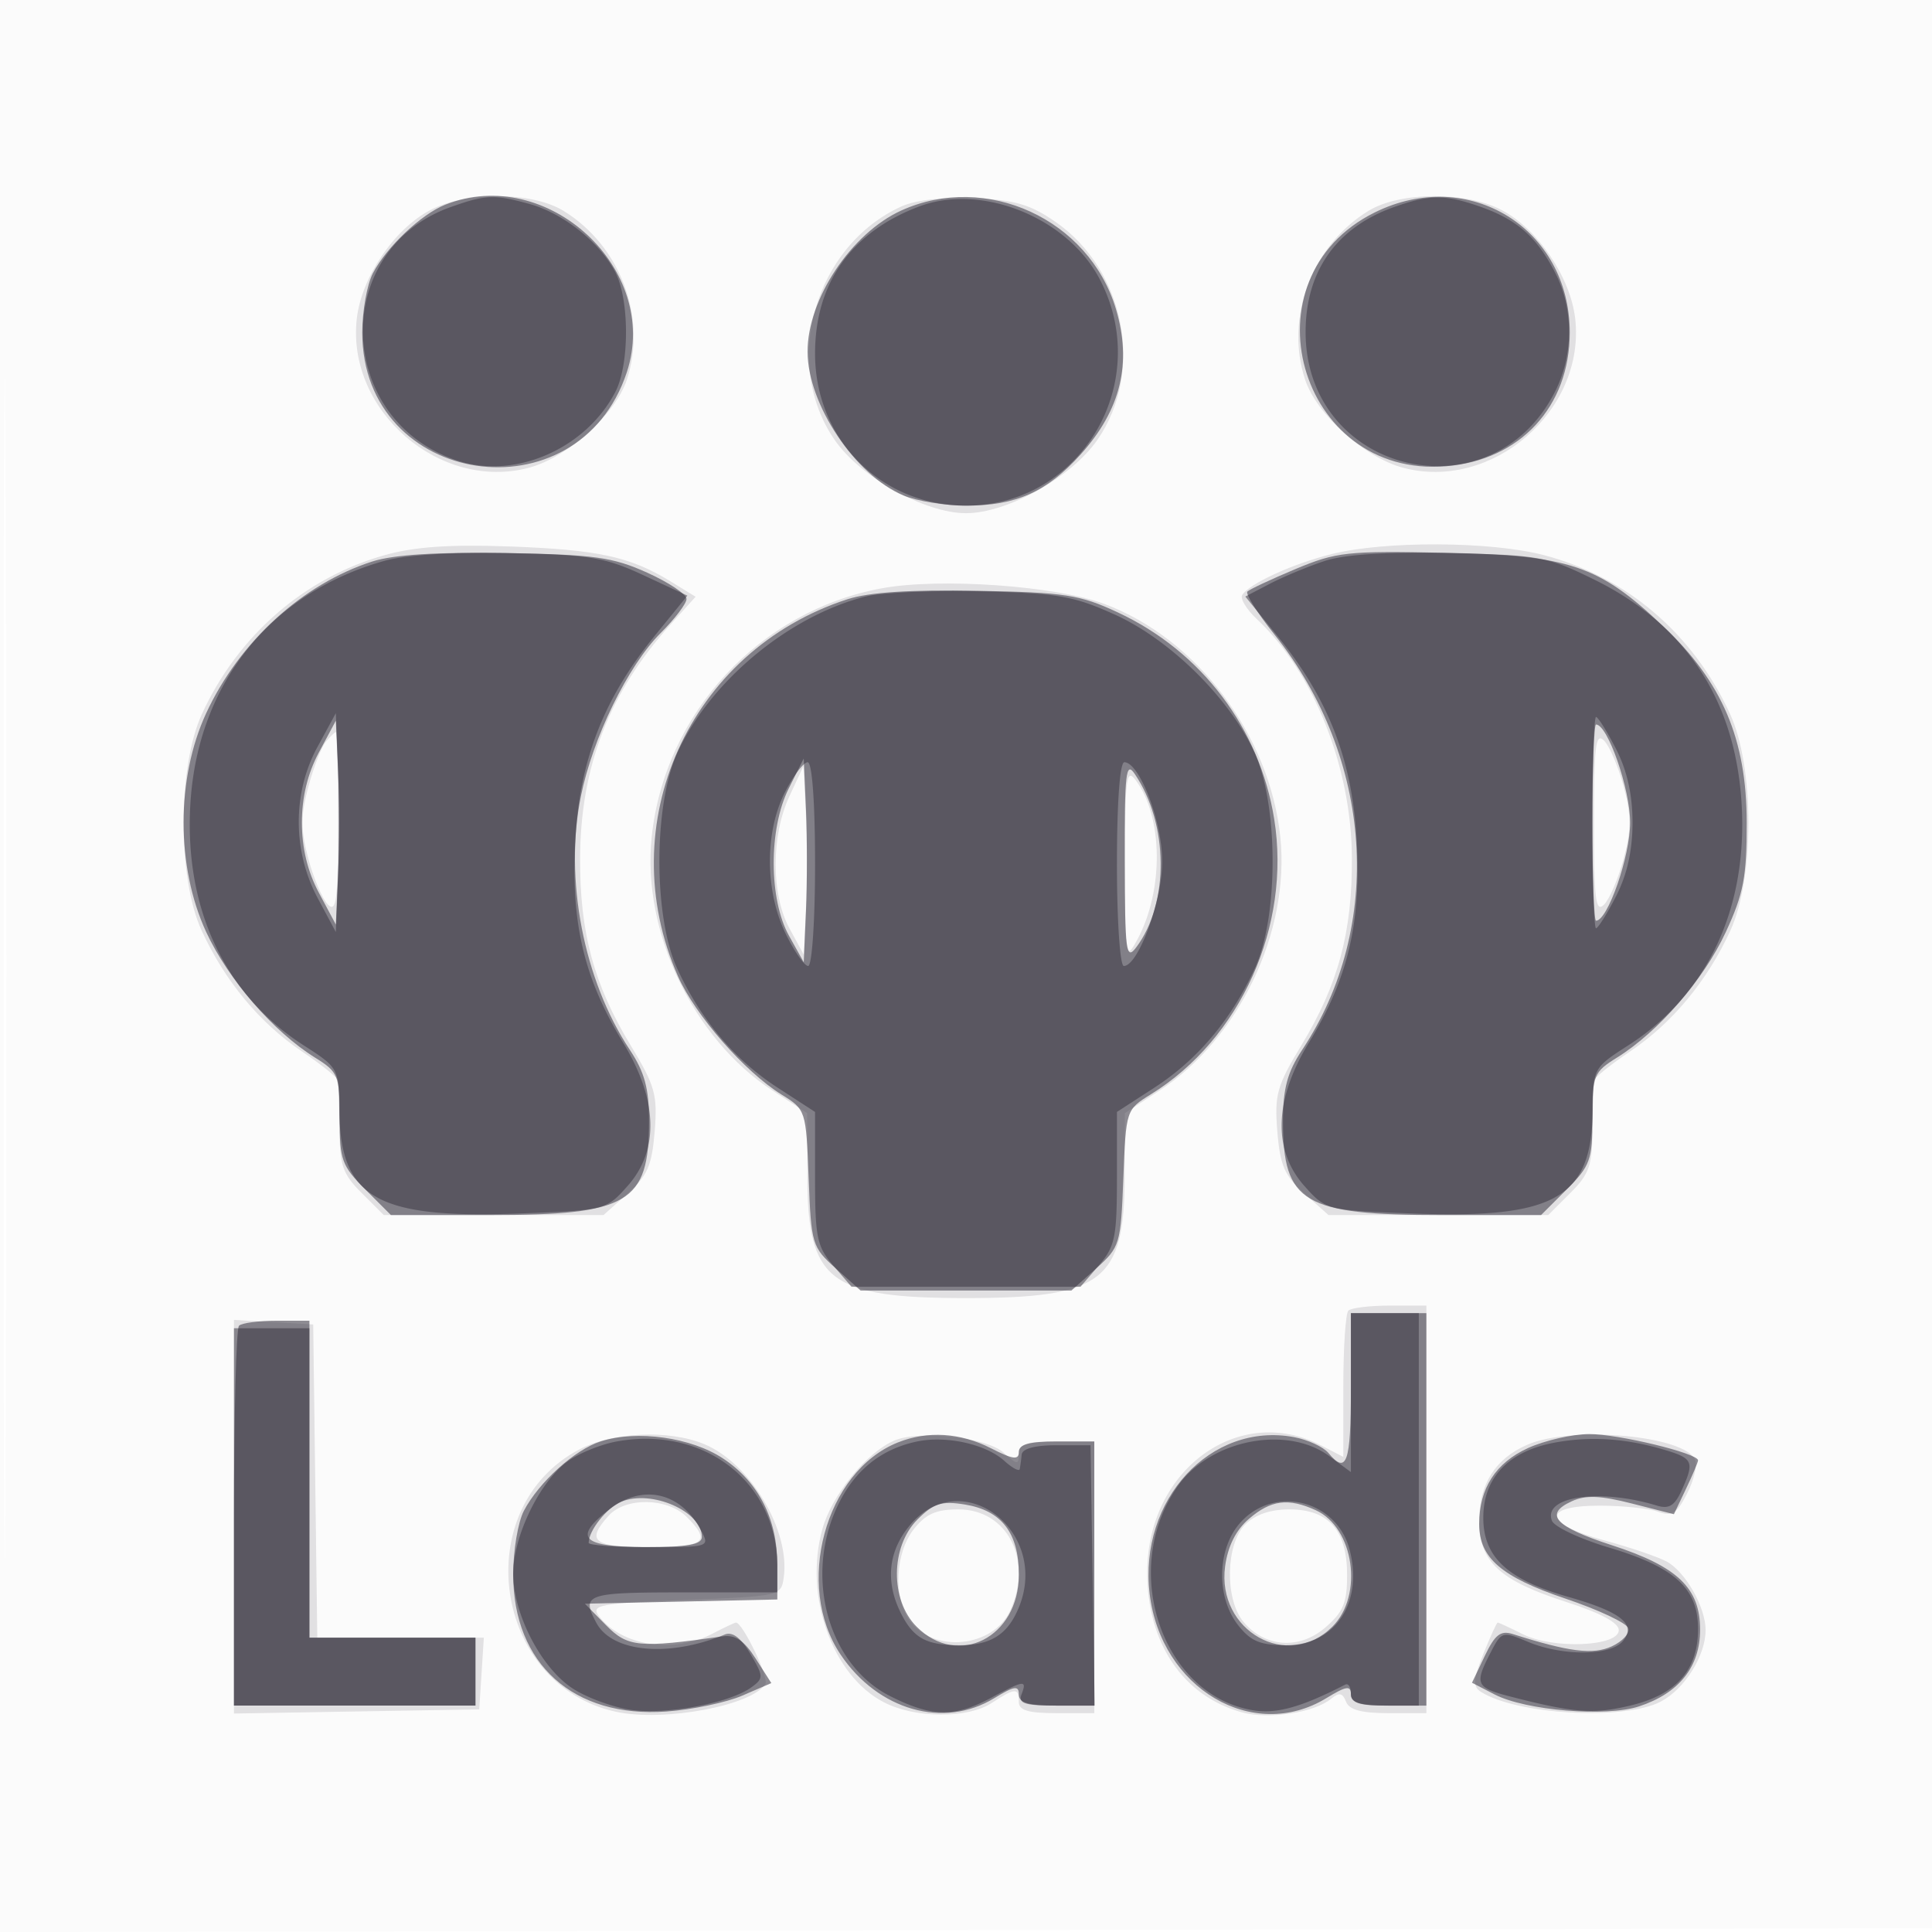
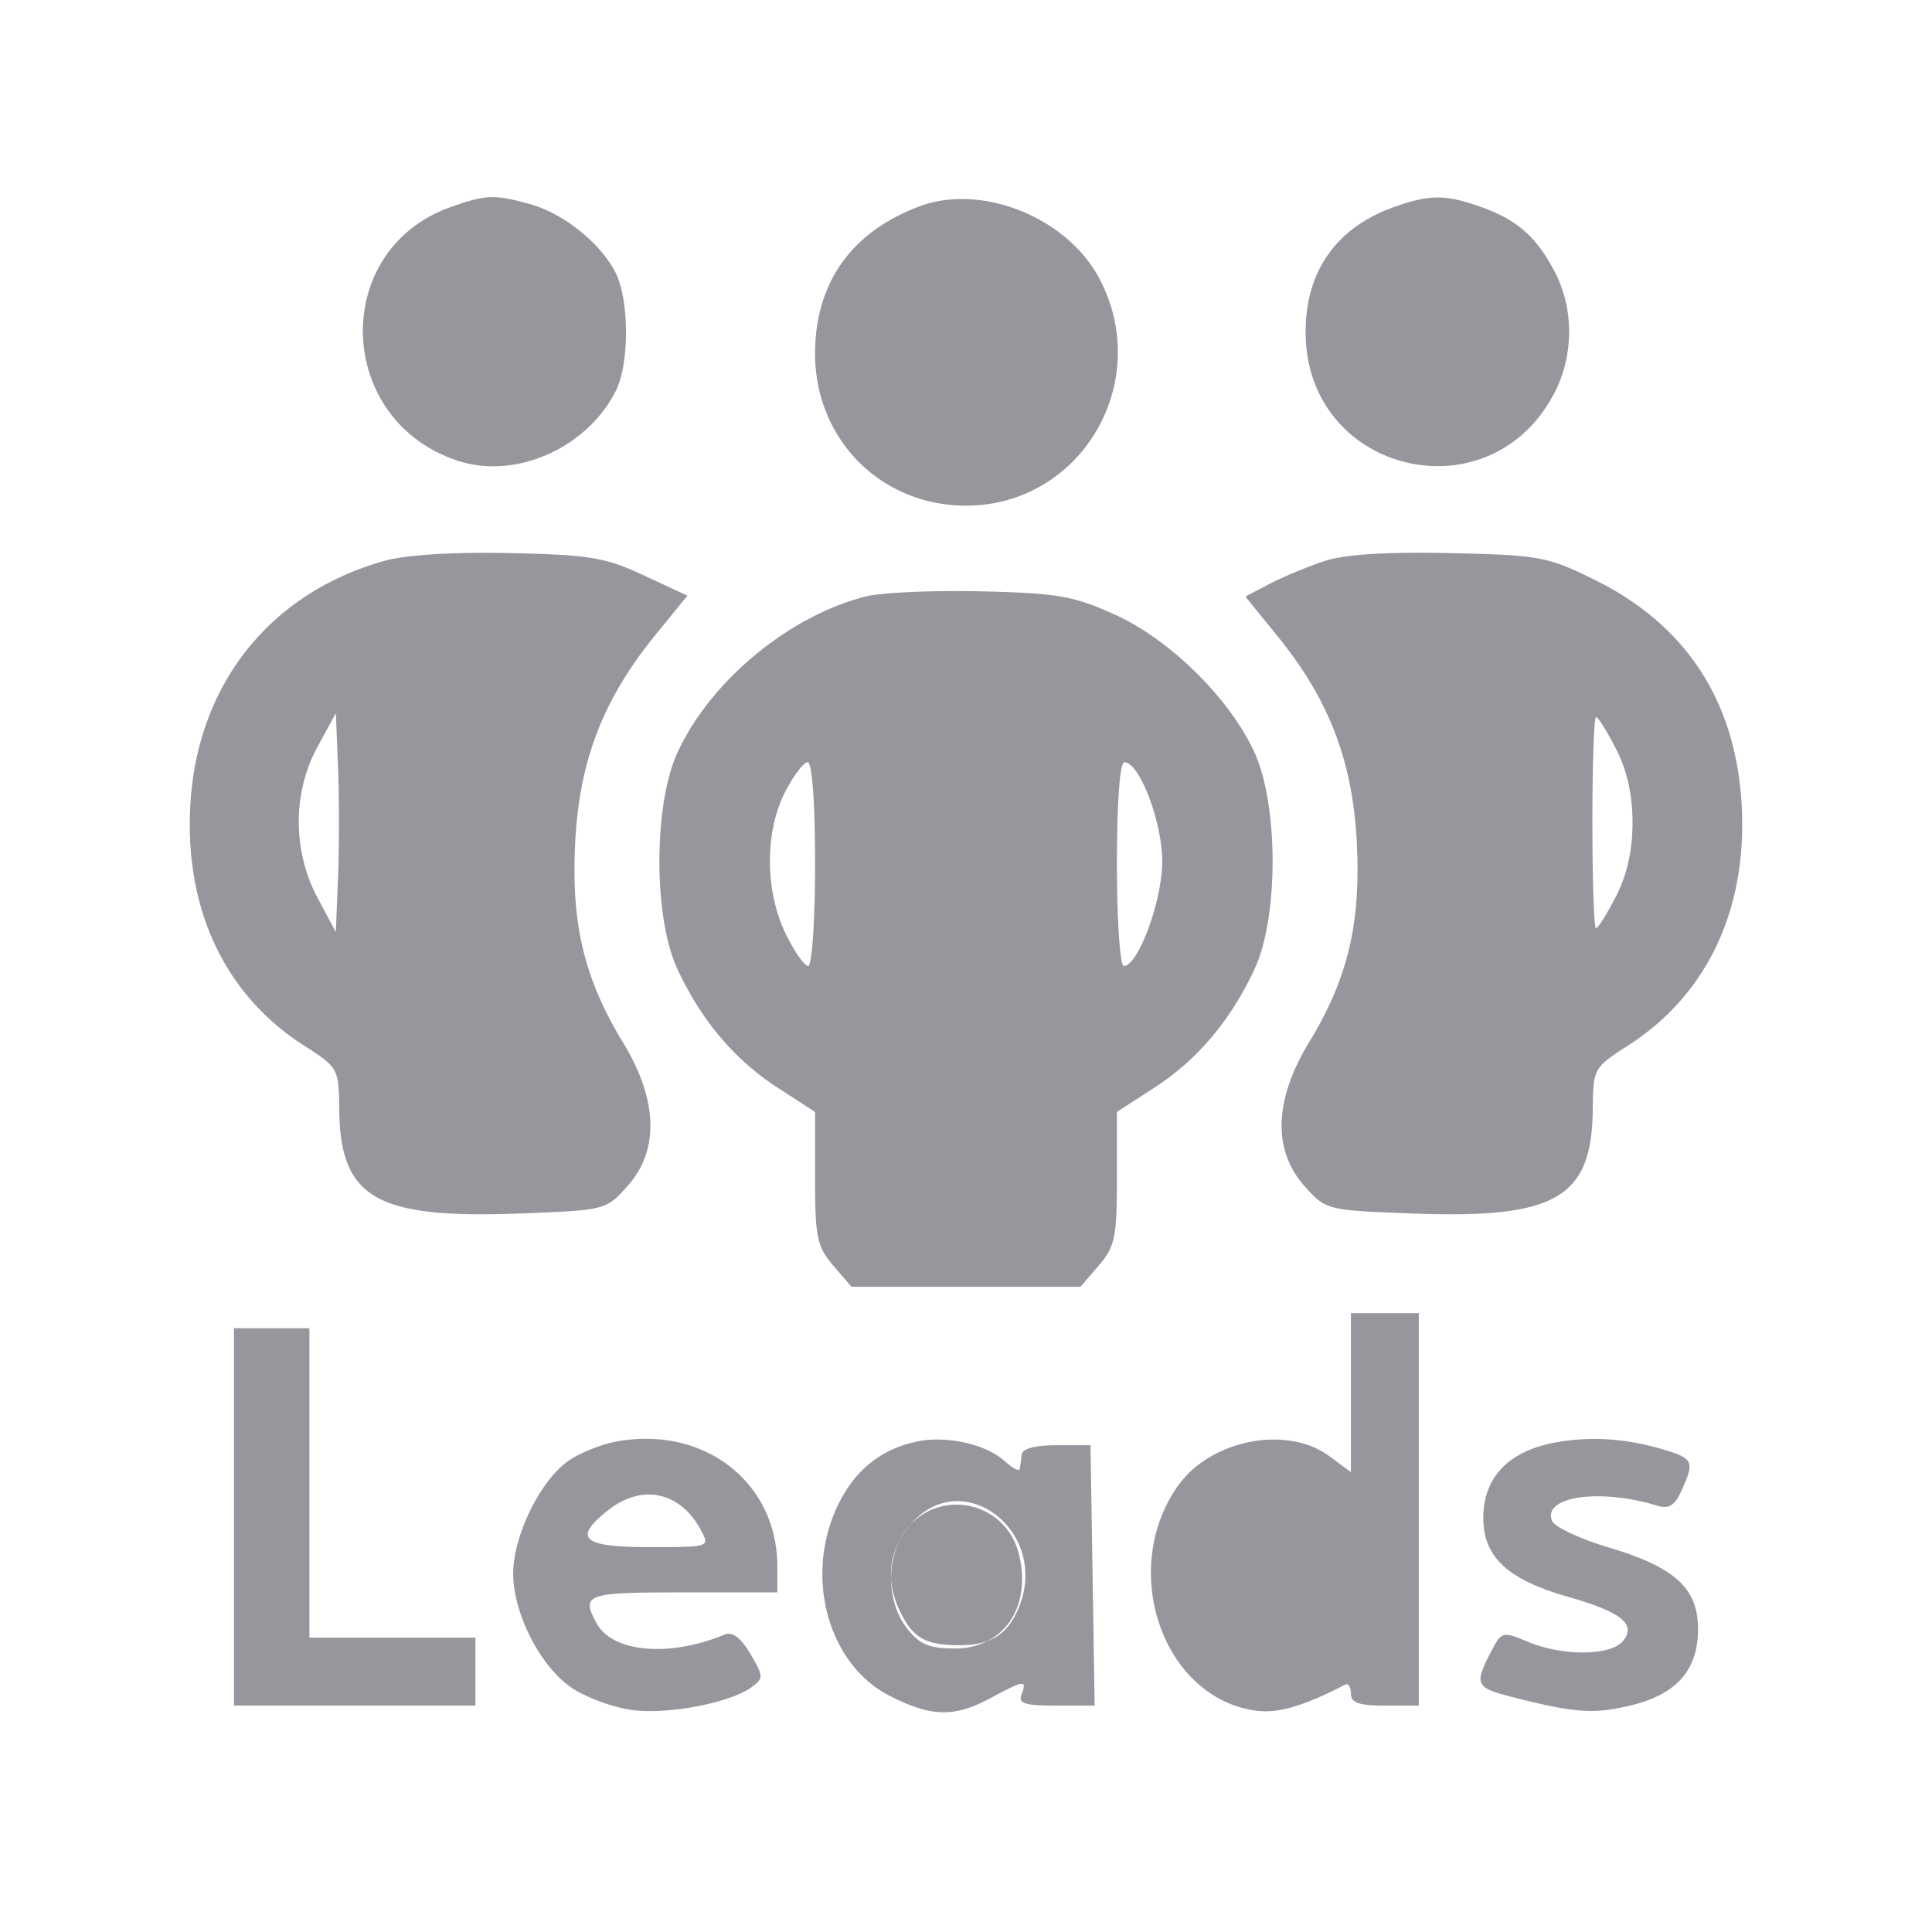
<svg xmlns="http://www.w3.org/2000/svg" width="256" height="256">
-   <path fill-opacity=".016" d="M0 128.004v128.004l128.25-.254 128.25-.254.254-127.75L257.008 0H0v128.004m.485.496c0 70.4.119 99.053.265 63.672.146-35.38.146-92.98 0-128C.604 29.153.485 58.1.485 128.5" fill="#34303D" fill-rule="evenodd" />
-   <path fill-opacity=".135" d="M56.984 27.853c-4.791 2.549-9.091 8.921-9.707 14.384-1.374 12.186 11.043 22.908 22.848 19.729 5.093-1.371 11.425-7.074 12.935-11.649 2.721-8.244-.87-17.791-8.426-22.398-4.163-2.539-12.939-2.572-17.65-.066m62.482-.506c-11.526 5.223-15.954 20.721-8.85 30.973C114.034 63.253 122.56 68 128 68c5.46 0 13.966-4.747 17.409-9.715 6.265-9.041 3.683-22.484-5.547-28.881-3.337-2.312-5.372-2.908-10.74-3.143-4.08-.178-7.787.239-9.656 1.086m61.9.572c-7.556 4.607-11.147 14.154-8.426 22.398 1.51 4.575 7.842 10.278 12.935 11.649 11.805 3.179 24.222-7.543 22.848-19.729-.616-5.463-4.916-11.835-9.707-14.384-4.711-2.506-13.487-2.473-17.65.066M51.033 73.541C40.384 76.519 31.574 84.159 26.77 94.58c-3.241 7.029-3.261 21.768-.04 28.75 3.081 6.678 7.683 12.222 13.27 15.984 2.602 1.752 4.791 3.524 4.865 3.936.074.412.135 3.26.135 6.327 0 4.831.391 5.968 2.923 8.5L50.846 161h29.122l3.17-2.832c2.653-2.371 3.241-3.715 3.608-8.25.393-4.859.063-6.037-3.194-11.418-4.874-8.05-6.733-14.944-6.687-24.804.055-12.101 3.861-21.943 11.951-30.91l3.351-3.714-3.333-2.044c-5.323-3.265-9.61-4.193-21.334-4.618-7.874-.285-12.553.036-16.467 1.131m125.467-.135c-5.163 1.276-10.972 3.931-11.906 5.442-.293.473.587 1.913 1.956 3.199 7.556 7.098 12.53 19.607 12.585 31.649.046 9.86-1.813 16.754-6.687 24.804-3.257 5.381-3.587 6.559-3.194 11.418.367 4.535.955 5.879 3.608 8.25l3.17 2.832h29.122l2.923-2.923c2.532-2.532 2.923-3.669 2.923-8.5 0-3.067.061-5.915.135-6.327.074-.412 2.263-2.184 4.865-3.936 5.587-3.762 10.189-9.306 13.27-15.984 3.221-6.982 3.201-21.721-.04-28.75-4.916-10.664-13.737-18.175-24.7-21.03-7.016-1.828-20.929-1.899-28.03-.144m-59.629 4.543c-16.238 2.983-28.804 16.55-30.518 32.949-1.308 12.515 5.46 26.726 16.003 33.602l4.6 3 .022 8.527C107.013 169.775 109.942 172 128 172s20.987-2.225 21.022-15.973l.022-8.527 4.6-3c10.543-6.876 17.311-21.087 16.003-33.602-1.414-13.529-11.036-26.281-23.291-30.866-6.446-2.412-21.794-3.496-29.485-2.083m-73.696 20.34c-.588.709-1.637 3.409-2.33 6-1.013 3.789-1.013 5.64.001 9.461.694 2.612 1.865 5.362 2.604 6.111 1.125 1.14 1.343-.605 1.343-10.75 0-6.661-.123-12.111-.274-12.111-.151 0-.756.58-1.344 1.289M211.207 109c0 10.238.218 12.001 1.343 10.861.739-.749 1.91-3.499 2.604-6.111 1.014-3.822 1.014-5.678 0-9.5-.694-2.612-1.865-5.362-2.604-6.111-1.125-1.14-1.343.623-1.343 10.861m-106.606-3.5c-2.436 5.228-2.433 13.043.006 17.523l1.893 3.477.298-6.25c.163-3.437.156-9.062-.018-12.5l-.315-6.25-1.864 4m44.471 9c.008 12.554.064 12.897 1.629 10.004 3.531-6.527 3.425-16.32-.228-21.144-1.235-1.63-1.408-.255-1.401 11.14m29.595 59.167c-.367.366-.667 4.878-.667 10.025v9.359l-2.95-1.525c-10.887-5.63-22.995 3.183-23.034 16.764-.026 9.405 4.719 16.438 12.55 18.601 3.544.978 9.595.05 11.846-1.818 1.03-.855 1.495-.759 1.94.401.417 1.088 2.029 1.526 5.617 1.526H189v-54h-4.833c-2.659 0-5.134.3-5.5.667M31 200.973v26.077l16.25-.275 16.25-.275.305-4.75.305-4.75H42.041l-.271-20.75-.27-20.75-5.25-.302-5.25-.303v26.078m45.748-8.904c-14.74 7.782-11.397 31.289 4.944 34.762 6.327 1.345 17.954-.832 19.722-3.693.508-.82-2.998-8.138-3.898-8.138-.158 0-1.576.672-3.152 1.494-5.157 2.689-12.09 1.579-15.037-2.407-1.05-1.421.15-1.639 11.5-2.087 12.537-.495 12.677-.526 13.02-2.956.879-6.234-4.412-15.129-10.518-17.68-4.664-1.949-12.158-1.63-16.581.705m41.737-1.179c-3.688 1.596-8.254 7.215-9.511 11.704-2.475 8.838 1.279 19.417 8.151 22.97 4.125 2.134 11.092 2.179 14.275.093 3.113-2.04 3.6-2.061 3.6-.157 0 1.133 1.222 1.5 5 1.5h5v-36h-5c-3.986 0-5 .336-5 1.655 0 1.484-.208 1.467-2.015-.169-2.253-2.039-11.201-3.024-14.5-1.596m83.893.547c-4.255 1.852-6.378 5.217-6.378 10.111 0 5.393 2.682 7.876 11.604 10.742 4.471 1.436 6.896 2.742 6.896 3.713 0 2.175-8.678 2.553-12.688.553-1.716-.856-3.226-1.556-3.357-1.556-.131 0-.986 1.871-1.901 4.157-1.347 3.367-1.415 4.317-.359 4.997 4.747 3.053 18.97 3.846 23.838 1.329 3.16-1.634 5.967-6.095 5.967-9.483 0-3.045-2.682-7.759-5.173-9.093-1.184-.633-4.892-1.891-8.24-2.794-8.116-2.191-8.425-4.616-.587-4.606 3.025.004 6.489.364 7.698.801 1.827.66 2.472.264 3.822-2.347.894-1.728 1.392-3.748 1.108-4.489-1.242-3.236-16.321-4.615-22.25-2.035m-121.723 9.392C77.593 204.213 78.602 205 86 205c7.412 0 8.294-.706 5-4-2.554-2.554-8.106-2.645-10.345-.171m40.418 1.806c-2.447 3.11-2.737 8.972-.596 12.028 3.122 4.459 11.128 3.695 13.393-1.278 3.048-6.689-.388-13.385-6.87-13.385-2.973 0-4.329.602-5.927 2.635M165 202c-2.592 2.592-2.734 9.895-.25 12.886 2.836 3.416 7.4 3.749 10.837.793 2.411-2.074 2.913-3.278 2.913-6.987 0-5.917-2.444-8.692-7.655-8.692-2.512 0-4.539.694-5.845 2" fill="#34303D" fill-rule="evenodd" />
-   <path fill-opacity=".544" d="M59 27.121c-3.194 1.27-7.775 5.607-9.589 9.079C48.635 37.686 48 41.224 48 44.064c0 20.498 28.613 24.788 35.059 5.257C87.568 35.66 72.497 21.754 59 27.121m60.429.772c-6.644 3.018-12.444 11.758-12.423 18.723.02 6.961 6.288 16.348 12.712 19.037 1.77.741 5.497 1.347 8.282 1.347 6.658 0 10.694-1.801 15.183-6.776 5.34-5.917 6.835-12.093 4.676-19.302-3.56-11.881-17.197-18.131-28.43-13.029m62.739.253c-17.597 8.71-10.144 35.261 9.442 33.636 9.83-.815 16.39-7.907 16.39-17.718 0-13.814-13.401-22.072-25.832-15.918M49.324 74.402C40.097 77.37 31.707 85.033 27.322 94.5c-3.997 8.63-3.997 20.37 0 29 2.912 6.286 8.922 13.219 14.428 16.642 3.083 1.917 3.25 2.331 3.25 8.04 0 5.511.287 6.305 3.4 9.418l3.4 3.4h13.15C83.302 161 86 159.403 86 148.544c0-4.312-.581-6.465-2.546-9.435-6.127-9.257-8.707-22.642-6.481-33.617 1.568-7.728 6.265-17.333 10.571-21.617 1.866-1.856 3.407-3.882 3.424-4.502.018-.62-2.33-2.192-5.218-3.494-4.572-2.061-6.993-2.396-18.75-2.593-9.132-.153-14.851.208-17.676 1.116m122.333 1c-3.213 1.348-6.08 2.688-6.371 2.979-.291.29 1.314 2.842 3.566 5.671 13.099 16.451 14.585 38.601 3.694 55.057-1.965 2.97-2.546 5.123-2.546 9.435 0 10.859 2.698 12.456 21.05 12.456h13.15l3.4-3.4c3.113-3.113 3.4-3.907 3.4-9.418 0-5.709.167-6.123 3.25-8.04 5.506-3.423 11.516-10.356 14.428-16.642 2.354-5.082 2.777-7.3 2.77-14.5-.012-11.048-3.229-18.611-11.071-26.028-8.561-8.096-12.369-9.379-28.877-9.726-12.966-.272-14.432-.113-19.843 2.156m-59.371 4.001c-21.004 6.803-31.349 29.841-22.443 49.975 2.263 5.117 8.861 12.658 13.68 15.636 3.264 2.017 3.281 2.071 3.628 11.089.338 8.787.448 9.151 3.615 11.98l3.266 2.917h27.936l3.266-2.917c3.167-2.829 3.277-3.193 3.615-11.98.347-9.018.364-9.072 3.628-11.089 11.919-7.366 18.627-22.321 16.363-36.48-1.925-12.042-9.612-22.203-20.72-27.386-5.034-2.349-6.977-2.648-18.62-2.867-8.867-.166-14.34.191-17.214 1.122M42.25 99.71C40.765 102.49 40 105.646 40 109c0 3.354.765 6.51 2.25 9.29l2.25 4.21.296-6.75c.162-3.713.162-9.787 0-13.5L44.5 95.5l-2.25 4.21M211 109c0 7.15.216 13 .48 13 1.548 0 4.52-8.547 4.52-13 0-4.453-2.972-13-4.52-13-.264 0-.48 5.85-.48 13m-106.5-4.5c-2.663 5.326-2.639 14.672.051 19.5l1.949 3.5.296-6.75c.162-3.713.162-9.787 0-13.5l-.296-6.75-2 4m44.532 9.527c.028 12.104.182 13.274 1.509 11.519 4.417-5.84 4.326-16.377-.197-23.019-1.156-1.696-1.34-.084-1.312 11.5M179 184c0 9.843-.559 11.442-2.978 8.526-.673-.81-2.718-1.753-4.544-2.096-11.043-2.072-20.618 8.299-19.145 20.735 1.489 12.569 13.684 19.78 23.417 13.846 2.652-1.617 3.25-1.708 3.25-.496 0 1.115 1.244 1.485 5 1.485h5v-52h-10v10m-147.333-8.333c-.367.366-.667 11.841-.667 25.5V226h32v-9H41v-42h-4.333c-2.384 0-4.634.3-5 .667m47.937 15.319c-3.417 1.085-8.209 5.417-10.193 9.214-.776 1.486-1.411 5.271-1.411 8.412 0 11.891 7.996 19.049 20.3 18.173 3.41-.242 7.934-1.19 10.053-2.105l3.853-1.664-2.083-3.258c-1.523-2.382-2.693-3.171-4.353-2.935-11.118 1.583-12.599 1.441-15.475-1.483L77.5 212.5l12.75-.28 12.75-.28v-4.569c0-6.115-2.488-11.004-7.181-14.109-4.242-2.808-11.384-3.81-16.215-2.276m39.396.135c-9.675 3.846-13.77 18.989-7.609 28.132 4.983 7.393 13.654 9.846 20.359 5.758 2.652-1.617 3.25-1.708 3.25-.496 0 1.115 1.244 1.485 5 1.485h5v-35h-5c-3.606 0-5 .388-5 1.392 0 1.1-.78.995-3.711-.5-4.037-2.058-8.369-2.33-12.289-.771m83.48.749c-4.292 1.95-6.48 5.349-6.48 10.066 0 4.496 2.908 7.009 11.451 9.895 4.346 1.468 8.083 3.225 8.304 3.905.221.679-.763 1.766-2.188 2.415-2.488 1.134-5.618.746-13.103-1.627-1.632-.517-2.371.058-3.727 2.901l-1.691 3.547 3.005 1.554c4.125 2.134 14.792 3.011 19.144 1.575 5.296-1.748 8.078-5.244 8.078-10.152 0-5.534-2.969-8.371-11.736-11.215-7.512-2.438-9.019-4.102-5.264-5.812 1.838-.838 3.78-.764 7.979.306l5.549 1.413 1.599-3.354c.88-1.845 1.6-3.547 1.6-3.782 0-.941-10.619-3.504-14.432-3.483-2.237.012-5.877.844-8.088 1.848m-120.165 7.115c-1.916.792-4.315 3.82-4.315 5.449 0 .311 3.375.566 7.5.566 5.616 0 7.5-.338 7.5-1.345 0-3.399-6.685-6.321-10.685-4.67m39.258 2.351c-3.587 3.587-3.647 10.681-.118 14.209 5.508 5.509 13.545 1.422 13.545-6.889 0-5.55-2.293-8.524-7.177-9.305-3.063-.491-4.105-.159-6.25 1.985m43.921-.084c-1.729 1.487-2.802 3.625-3.161 6.298-1.147 8.557 8.323 13.885 14.212 7.995 4.161-4.16 2.883-13.118-2.202-15.435-3.637-1.657-5.941-1.36-8.849 1.142" fill="#34303D" fill-rule="evenodd" />
-   <path fill-opacity=".505" d="M59.684 27.449c-15.937 5.684-15.297 28.233.953 33.596 7.622 2.516 17.007-1.588 20.914-9.144 1.87-3.615 1.861-12.203-.015-15.832-2.026-3.917-6.888-7.795-11.317-9.025-4.711-1.308-5.855-1.264-10.535.405m62.201-.122C112.827 30.696 108 37.485 108 46.856 108 58.215 116.722 67 128 67c15.279 0 24.907-16.394 17.672-30.093-4.269-8.083-15.572-12.636-23.787-9.58m62.77.132C177.074 30.162 173 35.943 173 44c0 18.751 24.507 24.647 33.028 7.945 2.488-4.877 2.518-10.954.078-15.735-2.416-4.735-5.01-7.057-9.79-8.761-4.793-1.71-6.843-1.708-11.661.01M50.929 74.318C35.757 78.573 26.118 90.7 25.218 106.662c-.777 13.788 4.574 25.144 15 31.838 4.616 2.963 4.674 3.067 4.731 8.5.125 11.772 4.884 14.513 23.945 13.791 11.333-.428 11.41-.448 14.25-3.627 4.24-4.745 4.035-11.424-.582-19.013-5.174-8.503-6.906-15.781-6.339-26.631.563-10.75 3.704-18.872 10.561-27.306l4.298-5.287-5.791-2.694c-5.128-2.385-7.165-2.723-17.791-2.945-7.483-.157-13.721.231-16.571 1.03m124.571.023c-2.2.728-5.46 2.084-7.243 3.013l-3.244 1.691 4.25 5.227c6.811 8.377 9.952 16.519 10.514 27.248.567 10.85-1.165 18.128-6.339 26.631-4.617 7.589-4.822 14.268-.582 19.013 2.84 3.179 2.917 3.199 14.25 3.627 19.061.722 23.82-2.019 23.945-13.791.057-5.433.115-5.537 4.731-8.5 10.426-6.694 15.777-18.05 15-31.838-.776-13.771-7.379-23.877-19.499-29.844-6.259-3.081-7.285-3.269-19.198-3.527-8.436-.182-13.904.164-16.585 1.05m-60.754 4.686c-10.183 2.558-20.649 11.234-24.987 20.714-3.167 6.92-3.182 21.755-.029 28.589 3.145 6.818 7.586 12.084 13.326 15.803l4.944 3.204v8.776c0 7.835.259 9.076 2.413 11.581l2.414 2.806h30.346l2.414-2.806c2.154-2.505 2.413-3.746 2.413-11.581v-8.776l4.944-3.204c5.74-3.719 10.181-8.985 13.326-15.803 3.16-6.85 3.138-21.667-.042-28.621-3.276-7.161-11.174-14.959-18.506-18.273-5.481-2.477-7.591-2.844-17.722-3.082-6.325-.148-13.189.155-15.254.673M42.052 99c-3.3 6.067-3.283 13.78.042 20l2.406 4.5.294-7.25c.161-3.987.161-10.513 0-14.5L44.5 94.5 42.052 99M211 109c0 7.7.216 14 .48 14 .263 0 1.46-1.912 2.658-4.25 1.459-2.846 2.179-6.067 2.179-9.75s-.72-6.904-2.179-9.75c-1.198-2.338-2.395-4.25-2.658-4.25-.264 0-.48 6.3-.48 14m-106.98-4.04c-2.691 5.276-2.663 13.081.069 18.724 1.149 2.374 2.499 4.316 3 4.316.503 0 .911-6.048.911-13.5 0-8.147-.388-13.5-.98-13.5-.538 0-1.888 1.782-3 3.96M148 114.5c0 7.452.408 13.5.911 13.5 1.906 0 5.089-8.665 5.089-13.856 0-5.244-3.017-13.144-5.02-13.144-.592 0-.98 5.353-.98 13.5m31 70.03v10.53l-2.858-2.113c-5.61-4.148-15.698-2.188-20.026 3.89-7.832 10.999-2.213 27.813 9.955 29.787 3.093.502 6.368-.414 12.179-3.405.412-.212.75.327.75 1.198 0 1.21 1.061 1.583 4.5 1.583h4.5v-52h-9v10.53M31 201v25h32v-9H41v-41H31v25m50.685-9.992c-2.098.384-5.023 1.578-6.5 2.654C71.502 196.344 68 203.576 68 208.5c0 5.331 3.651 12.42 7.823 15.192 1.828 1.214 5.3 2.504 7.715 2.866 4.675.701 13.146-.875 16.029-2.983 1.633-1.195 1.625-1.441-.146-4.44-1.265-2.14-2.372-2.97-3.398-2.546-7.417 3.06-14.902 2.374-17.007-1.559-2.031-3.796-1.365-4.03 11.484-4.03H103v-3.435c0-11.157-9.692-18.686-21.315-16.557m39.794.004c-4.742 1.007-8.206 3.792-10.43 8.387-4.561 9.421-1.354 21.182 6.913 25.351 5.499 2.773 8.487 2.829 13.299.25 4.472-2.397 4.846-2.442 4.101-.5-.466 1.213.405 1.5 4.555 1.5h5.13l-.273-17.25-.274-17.25H140c-2.867 0-4.545.454-4.625 1.25a28.376 28.376 0 0 1-.25 1.905c-.069.36-.992-.13-2.052-1.089-2.455-2.221-7.708-3.379-11.594-2.554m84.56.135c-6.149 1.131-9.494 4.64-9.494 9.959 0 5.21 3.207 8.2 11.24 10.482 7.054 2.004 9.092 3.65 7.257 5.862-1.634 1.969-7.982 2.02-12.575.101-3.411-1.425-3.493-1.402-4.968 1.45-2.164 4.185-1.958 4.621 2.751 5.83 8.348 2.144 10.905 2.331 15.801 1.157 6.113-1.467 8.949-4.689 8.949-10.168 0-5.353-3.077-8.163-11.773-10.752-3.862-1.151-7.276-2.754-7.587-3.565-1.239-3.229 6.346-4.319 13.919-2 1.574.482 2.34.015 3.25-1.983 1.725-3.785 1.542-4.258-2.059-5.351-5.193-1.576-9.919-1.904-14.711-1.022m-125.404 8.926c-4.796 3.772-3.529 4.927 5.4 4.927 8.021 0 8.033-.004 6.837-2.25-2.706-5.079-7.774-6.188-12.237-2.677m39.954 2.004c-2.933 3.485-3.324 7.602-1.126 11.851 1.642 3.175 3.334 4.072 7.685 4.072 4.142 0 6.364-1.409 7.839-4.968 4.201-10.143-7.555-19.088-14.398-10.955m43.863-.431c-3.188 3.44-3.367 9.921-.379 13.719 1.661 2.112 2.92 2.635 6.345 2.635 6.516 0 10.271-5.678 8.401-12.705-1.726-6.487-9.83-8.545-14.367-3.649" fill="#34303D" fill-rule="evenodd" />
+   <path fill-opacity=".505" d="M59.684 27.449c-15.937 5.684-15.297 28.233.953 33.596 7.622 2.516 17.007-1.588 20.914-9.144 1.87-3.615 1.861-12.203-.015-15.832-2.026-3.917-6.888-7.795-11.317-9.025-4.711-1.308-5.855-1.264-10.535.405m62.201-.122C112.827 30.696 108 37.485 108 46.856 108 58.215 116.722 67 128 67c15.279 0 24.907-16.394 17.672-30.093-4.269-8.083-15.572-12.636-23.787-9.58m62.77.132C177.074 30.162 173 35.943 173 44c0 18.751 24.507 24.647 33.028 7.945 2.488-4.877 2.518-10.954.078-15.735-2.416-4.735-5.01-7.057-9.79-8.761-4.793-1.71-6.843-1.708-11.661.01M50.929 74.318C35.757 78.573 26.118 90.7 25.218 106.662c-.777 13.788 4.574 25.144 15 31.838 4.616 2.963 4.674 3.067 4.731 8.5.125 11.772 4.884 14.513 23.945 13.791 11.333-.428 11.41-.448 14.25-3.627 4.24-4.745 4.035-11.424-.582-19.013-5.174-8.503-6.906-15.781-6.339-26.631.563-10.75 3.704-18.872 10.561-27.306l4.298-5.287-5.791-2.694c-5.128-2.385-7.165-2.723-17.791-2.945-7.483-.157-13.721.231-16.571 1.03m124.571.023c-2.2.728-5.46 2.084-7.243 3.013l-3.244 1.691 4.25 5.227c6.811 8.377 9.952 16.519 10.514 27.248.567 10.85-1.165 18.128-6.339 26.631-4.617 7.589-4.822 14.268-.582 19.013 2.84 3.179 2.917 3.199 14.25 3.627 19.061.722 23.82-2.019 23.945-13.791.057-5.433.115-5.537 4.731-8.5 10.426-6.694 15.777-18.05 15-31.838-.776-13.771-7.379-23.877-19.499-29.844-6.259-3.081-7.285-3.269-19.198-3.527-8.436-.182-13.904.164-16.585 1.05m-60.754 4.686c-10.183 2.558-20.649 11.234-24.987 20.714-3.167 6.92-3.182 21.755-.029 28.589 3.145 6.818 7.586 12.084 13.326 15.803l4.944 3.204v8.776c0 7.835.259 9.076 2.413 11.581l2.414 2.806h30.346l2.414-2.806c2.154-2.505 2.413-3.746 2.413-11.581v-8.776l4.944-3.204c5.74-3.719 10.181-8.985 13.326-15.803 3.16-6.85 3.138-21.667-.042-28.621-3.276-7.161-11.174-14.959-18.506-18.273-5.481-2.477-7.591-2.844-17.722-3.082-6.325-.148-13.189.155-15.254.673M42.052 99c-3.3 6.067-3.283 13.78.042 20l2.406 4.5.294-7.25c.161-3.987.161-10.513 0-14.5L44.5 94.5 42.052 99M211 109c0 7.7.216 14 .48 14 .263 0 1.46-1.912 2.658-4.25 1.459-2.846 2.179-6.067 2.179-9.75s-.72-6.904-2.179-9.75c-1.198-2.338-2.395-4.25-2.658-4.25-.264 0-.48 6.3-.48 14m-106.98-4.04c-2.691 5.276-2.663 13.081.069 18.724 1.149 2.374 2.499 4.316 3 4.316.503 0 .911-6.048.911-13.5 0-8.147-.388-13.5-.98-13.5-.538 0-1.888 1.782-3 3.96M148 114.5c0 7.452.408 13.5.911 13.5 1.906 0 5.089-8.665 5.089-13.856 0-5.244-3.017-13.144-5.02-13.144-.592 0-.98 5.353-.98 13.5m31 70.03v10.53l-2.858-2.113c-5.61-4.148-15.698-2.188-20.026 3.89-7.832 10.999-2.213 27.813 9.955 29.787 3.093.502 6.368-.414 12.179-3.405.412-.212.75.327.75 1.198 0 1.21 1.061 1.583 4.5 1.583h4.5v-52h-9v10.53M31 201v25h32v-9H41v-41H31v25m50.685-9.992c-2.098.384-5.023 1.578-6.5 2.654C71.502 196.344 68 203.576 68 208.5c0 5.331 3.651 12.42 7.823 15.192 1.828 1.214 5.3 2.504 7.715 2.866 4.675.701 13.146-.875 16.029-2.983 1.633-1.195 1.625-1.441-.146-4.44-1.265-2.14-2.372-2.97-3.398-2.546-7.417 3.06-14.902 2.374-17.007-1.559-2.031-3.796-1.365-4.03 11.484-4.03H103v-3.435c0-11.157-9.692-18.686-21.315-16.557m39.794.004c-4.742 1.007-8.206 3.792-10.43 8.387-4.561 9.421-1.354 21.182 6.913 25.351 5.499 2.773 8.487 2.829 13.299.25 4.472-2.397 4.846-2.442 4.101-.5-.466 1.213.405 1.5 4.555 1.5h5.13l-.273-17.25-.274-17.25H140c-2.867 0-4.545.454-4.625 1.25a28.376 28.376 0 0 1-.25 1.905c-.069.36-.992-.13-2.052-1.089-2.455-2.221-7.708-3.379-11.594-2.554m84.56.135c-6.149 1.131-9.494 4.64-9.494 9.959 0 5.21 3.207 8.2 11.24 10.482 7.054 2.004 9.092 3.65 7.257 5.862-1.634 1.969-7.982 2.02-12.575.101-3.411-1.425-3.493-1.402-4.968 1.45-2.164 4.185-1.958 4.621 2.751 5.83 8.348 2.144 10.905 2.331 15.801 1.157 6.113-1.467 8.949-4.689 8.949-10.168 0-5.353-3.077-8.163-11.773-10.752-3.862-1.151-7.276-2.754-7.587-3.565-1.239-3.229 6.346-4.319 13.919-2 1.574.482 2.34.015 3.25-1.983 1.725-3.785 1.542-4.258-2.059-5.351-5.193-1.576-9.919-1.904-14.711-1.022m-125.404 8.926c-4.796 3.772-3.529 4.927 5.4 4.927 8.021 0 8.033-.004 6.837-2.25-2.706-5.079-7.774-6.188-12.237-2.677m39.954 2.004c-2.933 3.485-3.324 7.602-1.126 11.851 1.642 3.175 3.334 4.072 7.685 4.072 4.142 0 6.364-1.409 7.839-4.968 4.201-10.143-7.555-19.088-14.398-10.955c-3.188 3.44-3.367 9.921-.379 13.719 1.661 2.112 2.92 2.635 6.345 2.635 6.516 0 10.271-5.678 8.401-12.705-1.726-6.487-9.83-8.545-14.367-3.649" fill="#34303D" fill-rule="evenodd" />
</svg>